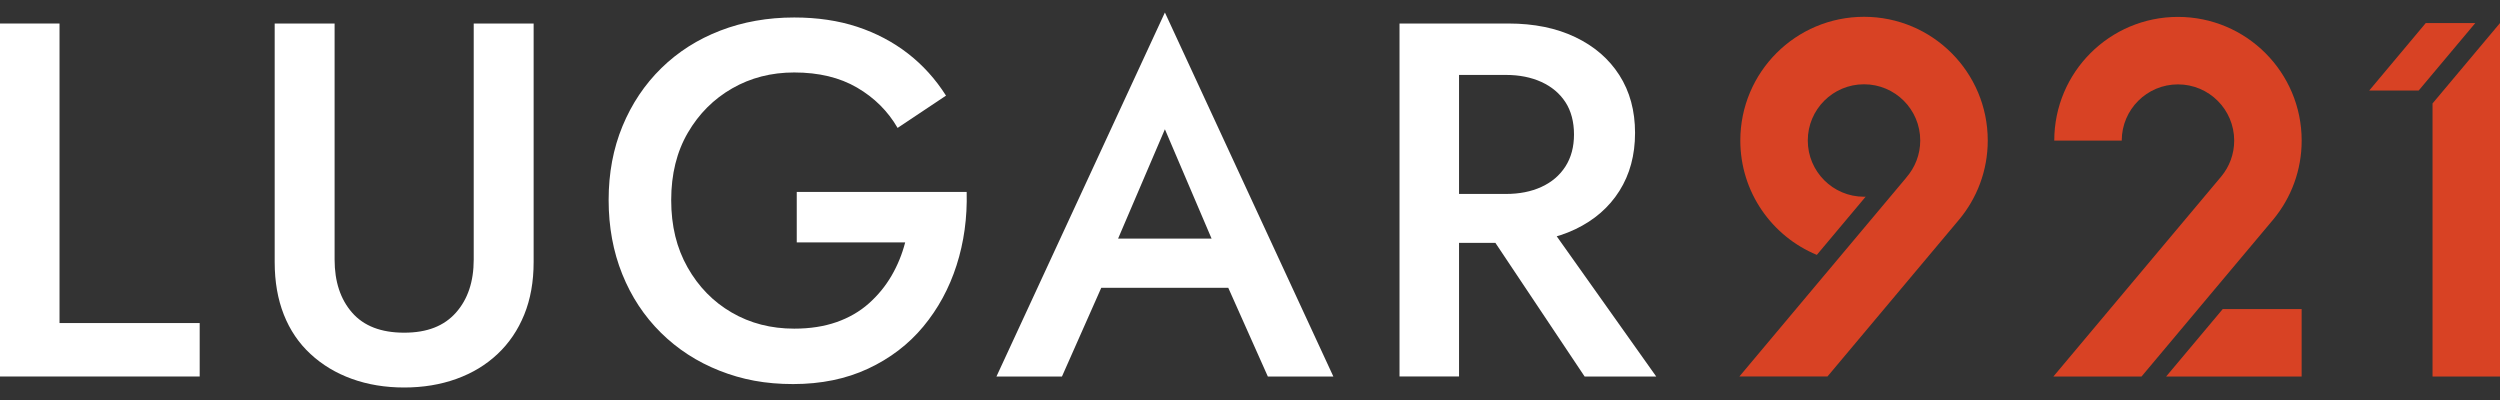
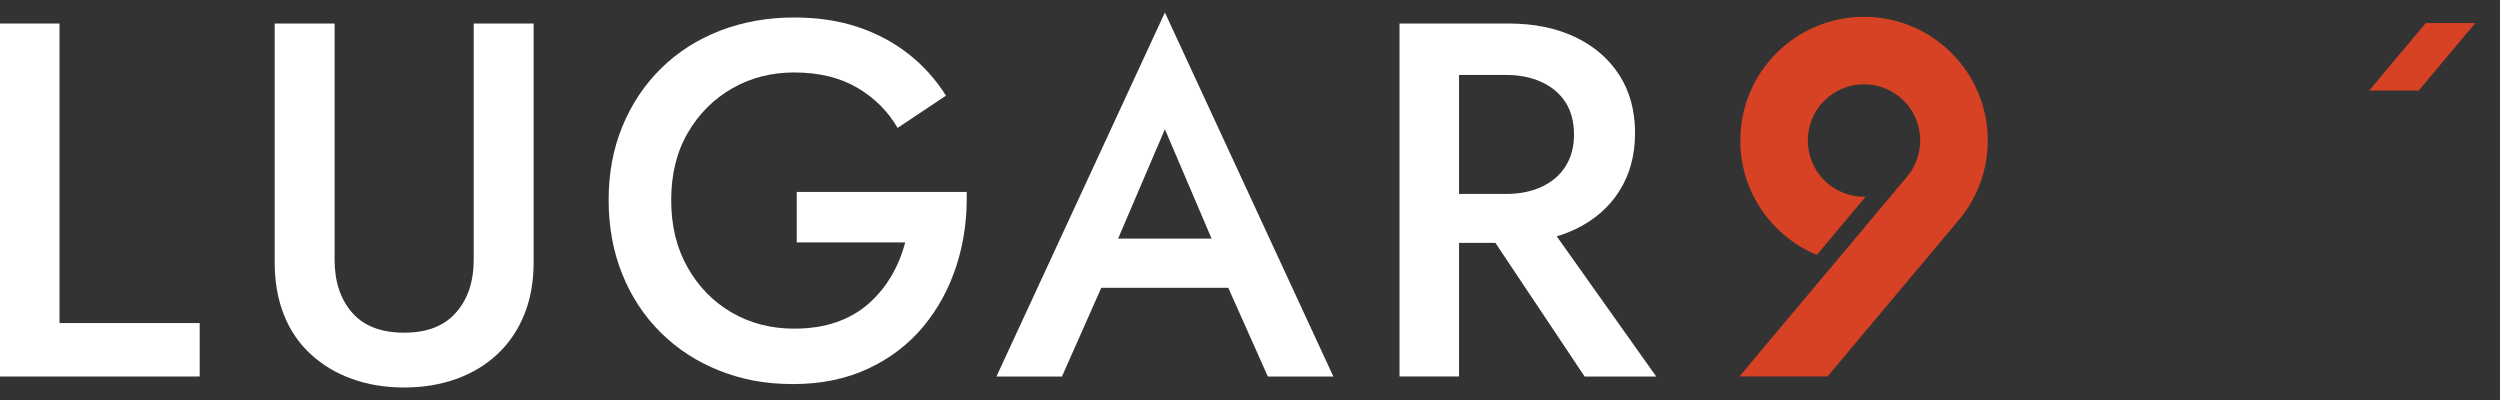
<svg xmlns="http://www.w3.org/2000/svg" width="150" height="24" viewBox="0 0 150 24" fill="none">
  <rect x="0" y="0" width="150" height="24" fill="#333333" stroke="none" />
  <path d="M87.542 1.411V22.589H83.971V1.411H87.542ZM86.092 1.411H90.509C92.043 1.411 93.377 1.683 94.518 2.228C95.657 2.773 96.54 3.535 97.164 4.513C97.789 5.491 98.103 6.645 98.103 7.976C98.103 9.307 97.789 10.467 97.164 11.456C96.54 12.444 95.657 13.211 94.518 13.754C93.377 14.299 92.043 14.571 90.509 14.571H86.092V11.637H90.357C91.163 11.637 91.875 11.497 92.489 11.213C93.104 10.931 93.583 10.523 93.926 9.988C94.269 9.453 94.44 8.812 94.44 8.066C94.44 7.32 94.269 6.656 93.926 6.13C93.583 5.605 93.104 5.202 92.489 4.92C91.873 4.638 91.163 4.496 90.357 4.496H86.092V1.411ZM92.202 12.485L99.373 22.59H95.077L88.33 12.485H92.202Z" fill="white" />
  <path d="M66.643 15.35L66.585 16.119L63.718 22.59H59.787L69.894 0.75L80.001 22.59H76.07L73.262 16.295L73.174 15.438L69.894 7.755L66.643 15.35ZM65.136 14.315H74.741L75.421 17.27H64.487L65.138 14.315H65.136Z" fill="white" />
  <path d="M47.803 11.516H58C58.04 13.069 57.837 14.537 57.394 15.918C56.951 17.299 56.285 18.524 55.397 19.594C54.509 20.664 53.404 21.505 52.084 22.121C50.763 22.736 49.266 23.044 47.59 23.044C45.915 23.044 44.525 22.776 43.173 22.242C41.821 21.708 40.648 20.946 39.649 19.958C38.65 18.969 37.878 17.799 37.335 16.447C36.791 15.096 36.518 13.614 36.518 12.001C36.518 10.387 36.795 8.909 37.35 7.568C37.906 6.226 38.681 5.067 39.68 4.089C40.679 3.111 41.858 2.36 43.22 1.835C44.582 1.311 46.059 1.049 47.653 1.049C49.044 1.049 50.304 1.236 51.435 1.608C52.563 1.982 53.578 2.515 54.476 3.211C55.373 3.907 56.134 4.75 56.761 5.738L53.856 7.675C53.271 6.666 52.459 5.859 51.421 5.255C50.382 4.65 49.126 4.348 47.654 4.348C46.282 4.348 45.042 4.665 43.933 5.302C42.824 5.937 41.935 6.825 41.271 7.964C40.606 9.105 40.272 10.45 40.272 12.004C40.272 13.559 40.599 14.884 41.255 16.044C41.911 17.204 42.792 18.107 43.902 18.751C45.011 19.397 46.261 19.719 47.653 19.719C48.601 19.719 49.448 19.587 50.194 19.326C50.94 19.064 51.585 18.691 52.13 18.206C52.676 17.721 53.129 17.167 53.493 16.543C53.856 15.918 54.128 15.251 54.31 14.545H47.805V11.52L47.803 11.516Z" fill="white" />
  <path d="M20.076 1.411V15.575C20.076 16.896 20.426 17.957 21.127 18.758C21.828 19.561 22.869 19.961 24.25 19.961C25.631 19.961 26.645 19.56 27.357 18.758C28.068 17.957 28.423 16.896 28.423 15.575V1.411H32.018V15.727C32.018 16.906 31.829 17.957 31.454 18.879C31.078 19.804 30.545 20.59 29.854 21.24C29.164 21.891 28.342 22.388 27.388 22.732C26.432 23.077 25.387 23.25 24.25 23.25C23.113 23.25 22.067 23.077 21.112 22.732C20.156 22.388 19.331 21.889 18.63 21.24C17.928 20.591 17.395 19.804 17.03 18.879C16.665 17.955 16.481 16.904 16.481 15.727V1.411H20.076Z" fill="white" />
  <path d="M3.571 1.411V19.383H11.981V22.59H0V1.411H3.571Z" fill="white" />
-   <path d="M150 1.383V22.594H145.952V6.207L150 1.383ZM148.518 1.383L145.12 5.432H142.153L145.546 1.383H148.518Z" fill="#D84224" />
-   <path d="M138.098 18.544V22.592H129.967L133.364 18.544H138.098ZM130.678 1.014C134.777 1.014 138.1 4.337 138.1 8.436C138.1 10.229 137.464 11.874 136.405 13.158L131.885 18.544H131.887L128.49 22.592H123.202L133.281 10.582C133.763 9.998 134.052 9.251 134.052 8.436C134.051 6.572 132.542 5.063 130.678 5.063C128.815 5.063 127.305 6.572 127.304 8.436H123.256C123.256 4.337 126.58 1.014 130.678 1.014Z" fill="#D84224" />
+   <path d="M150 1.383V22.594V6.207L150 1.383ZM148.518 1.383L145.12 5.432H142.153L145.546 1.383H148.518Z" fill="#D84224" />
  <path d="M111.843 1.008C115.942 1.008 119.265 4.331 119.265 8.43C119.265 10.24 118.615 11.9 117.537 13.188L109.651 22.586H104.366L109.492 16.477L109.493 16.477L114.38 10.654L114.377 10.652C114.897 10.059 115.214 9.282 115.214 8.43C115.214 6.566 113.705 5.057 111.841 5.057C109.977 5.057 108.467 6.566 108.467 8.43C108.467 10.294 109.977 11.804 111.841 11.804C111.874 11.804 111.907 11.802 111.94 11.801L109.01 15.293C106.315 14.179 104.419 11.526 104.419 8.43C104.419 4.331 107.742 1.008 111.841 1.008H111.843Z" fill="#D84224" />
</svg>